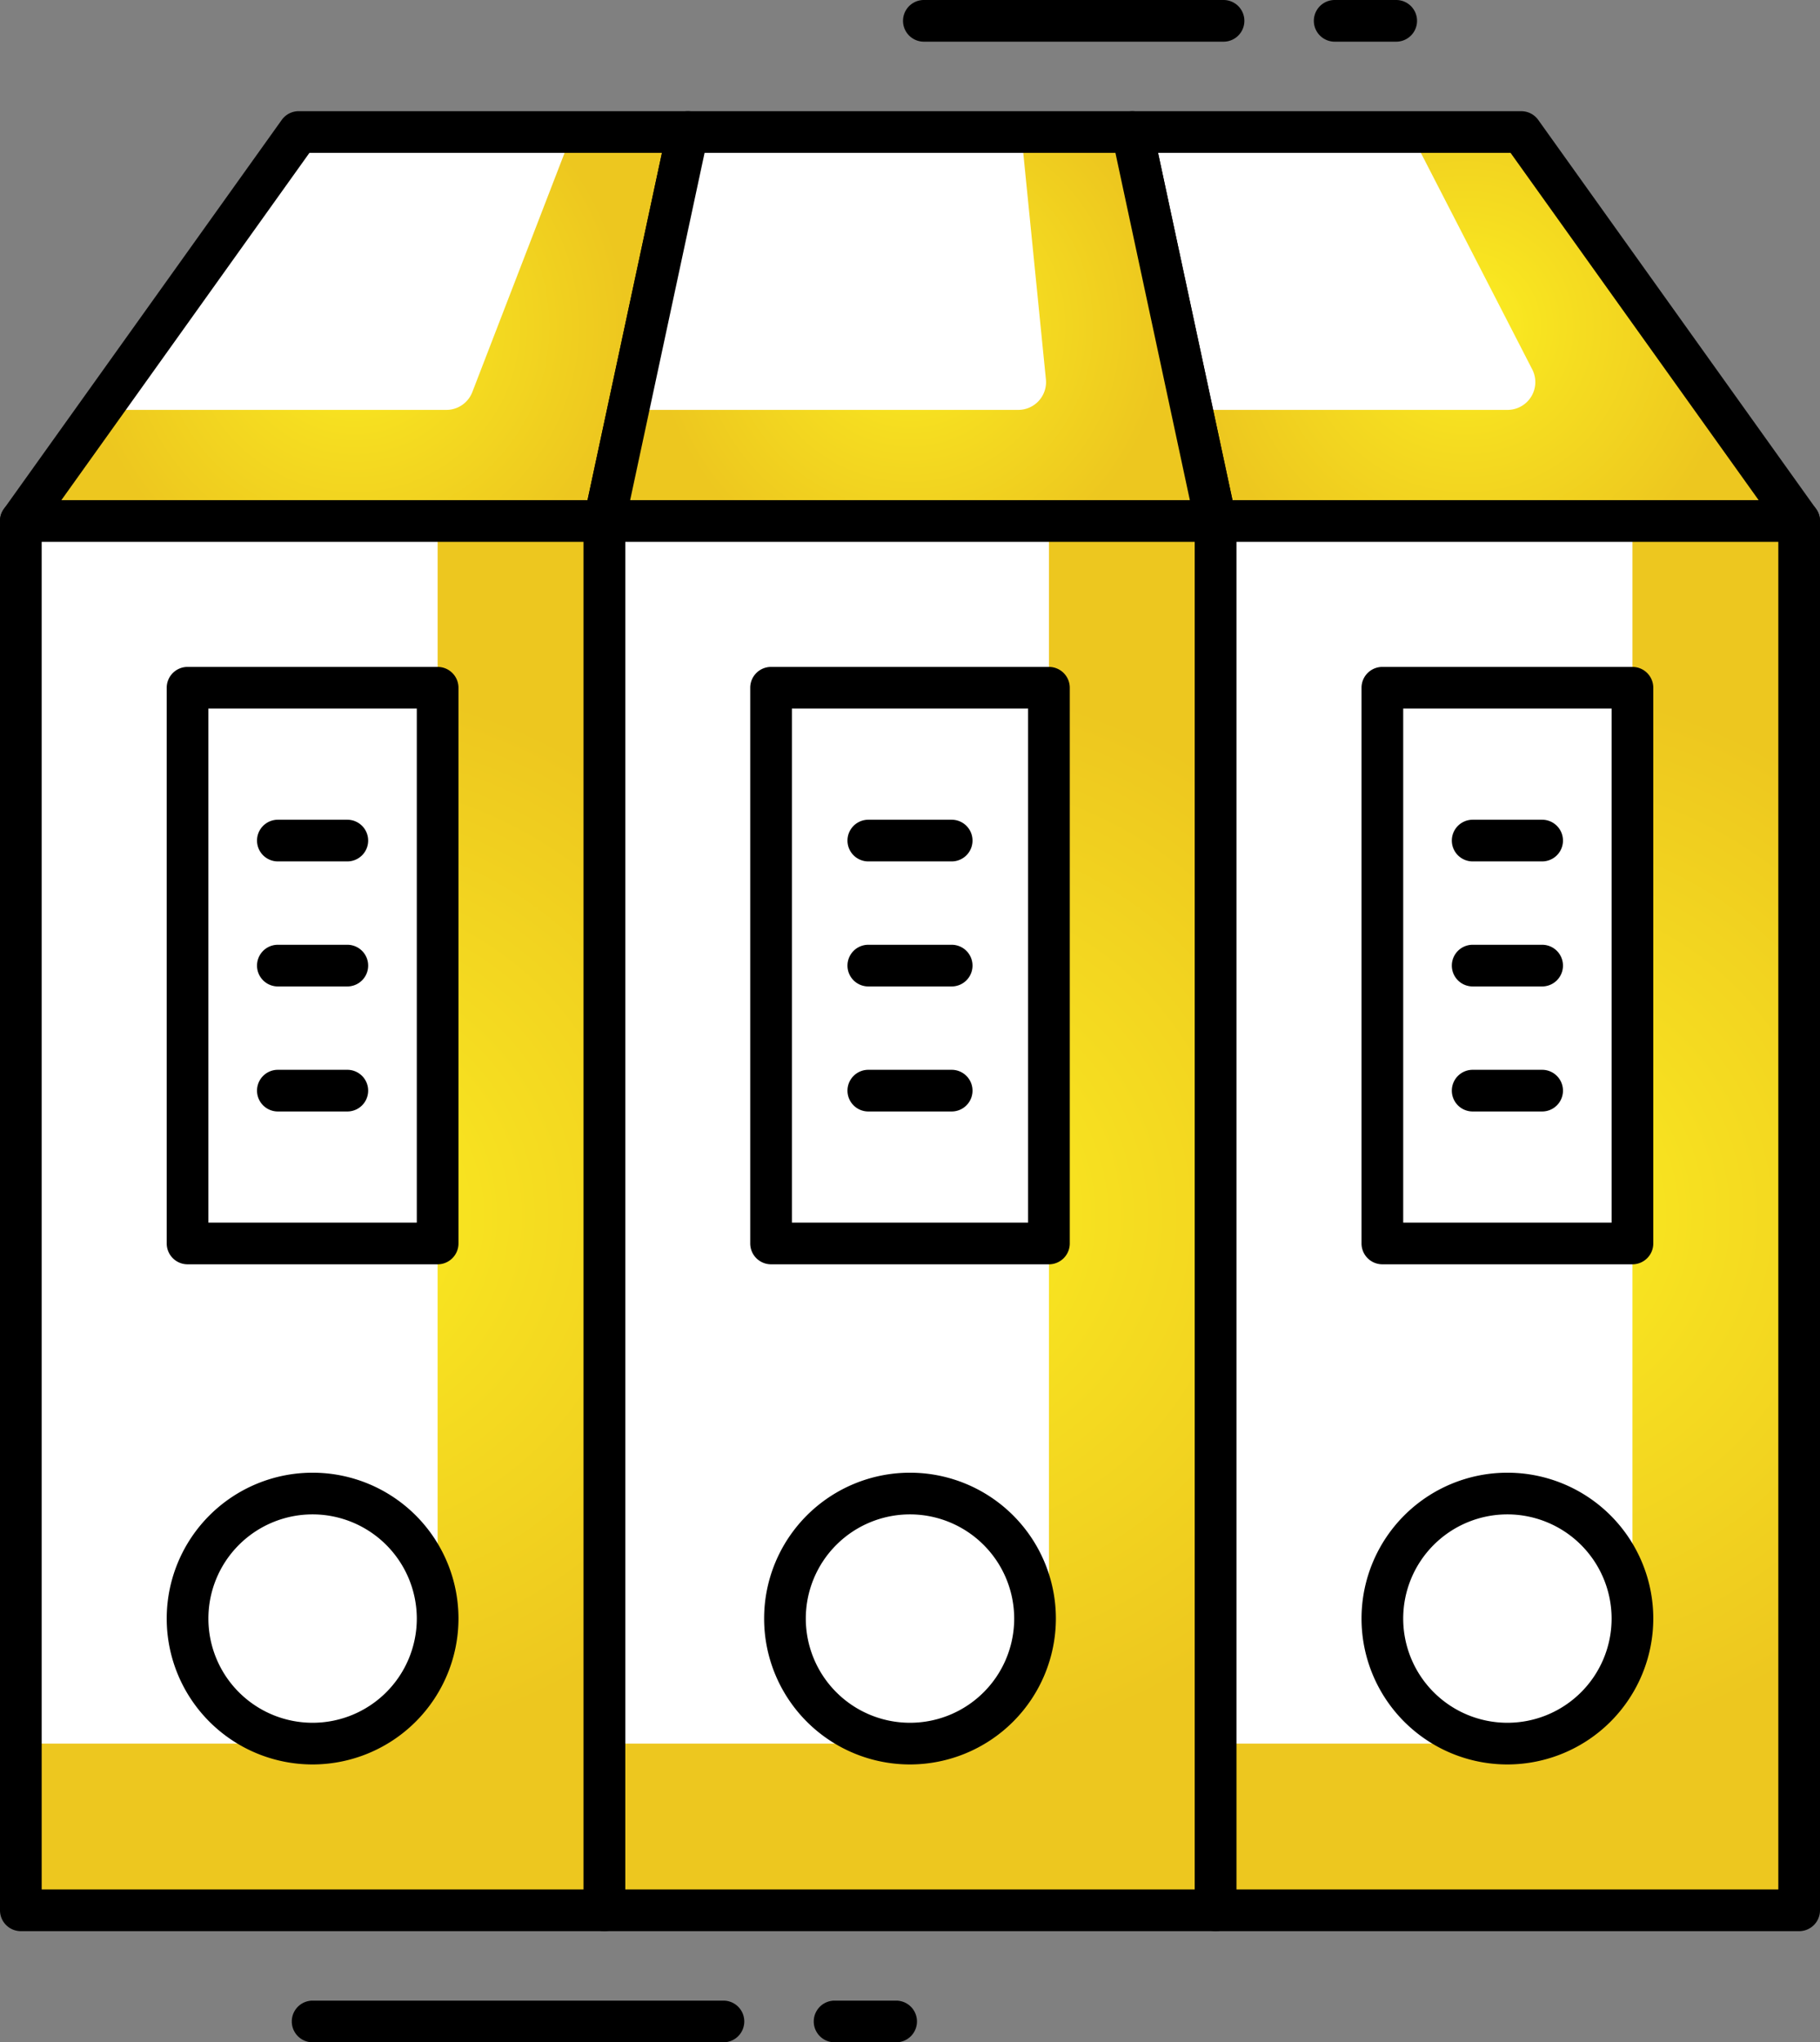
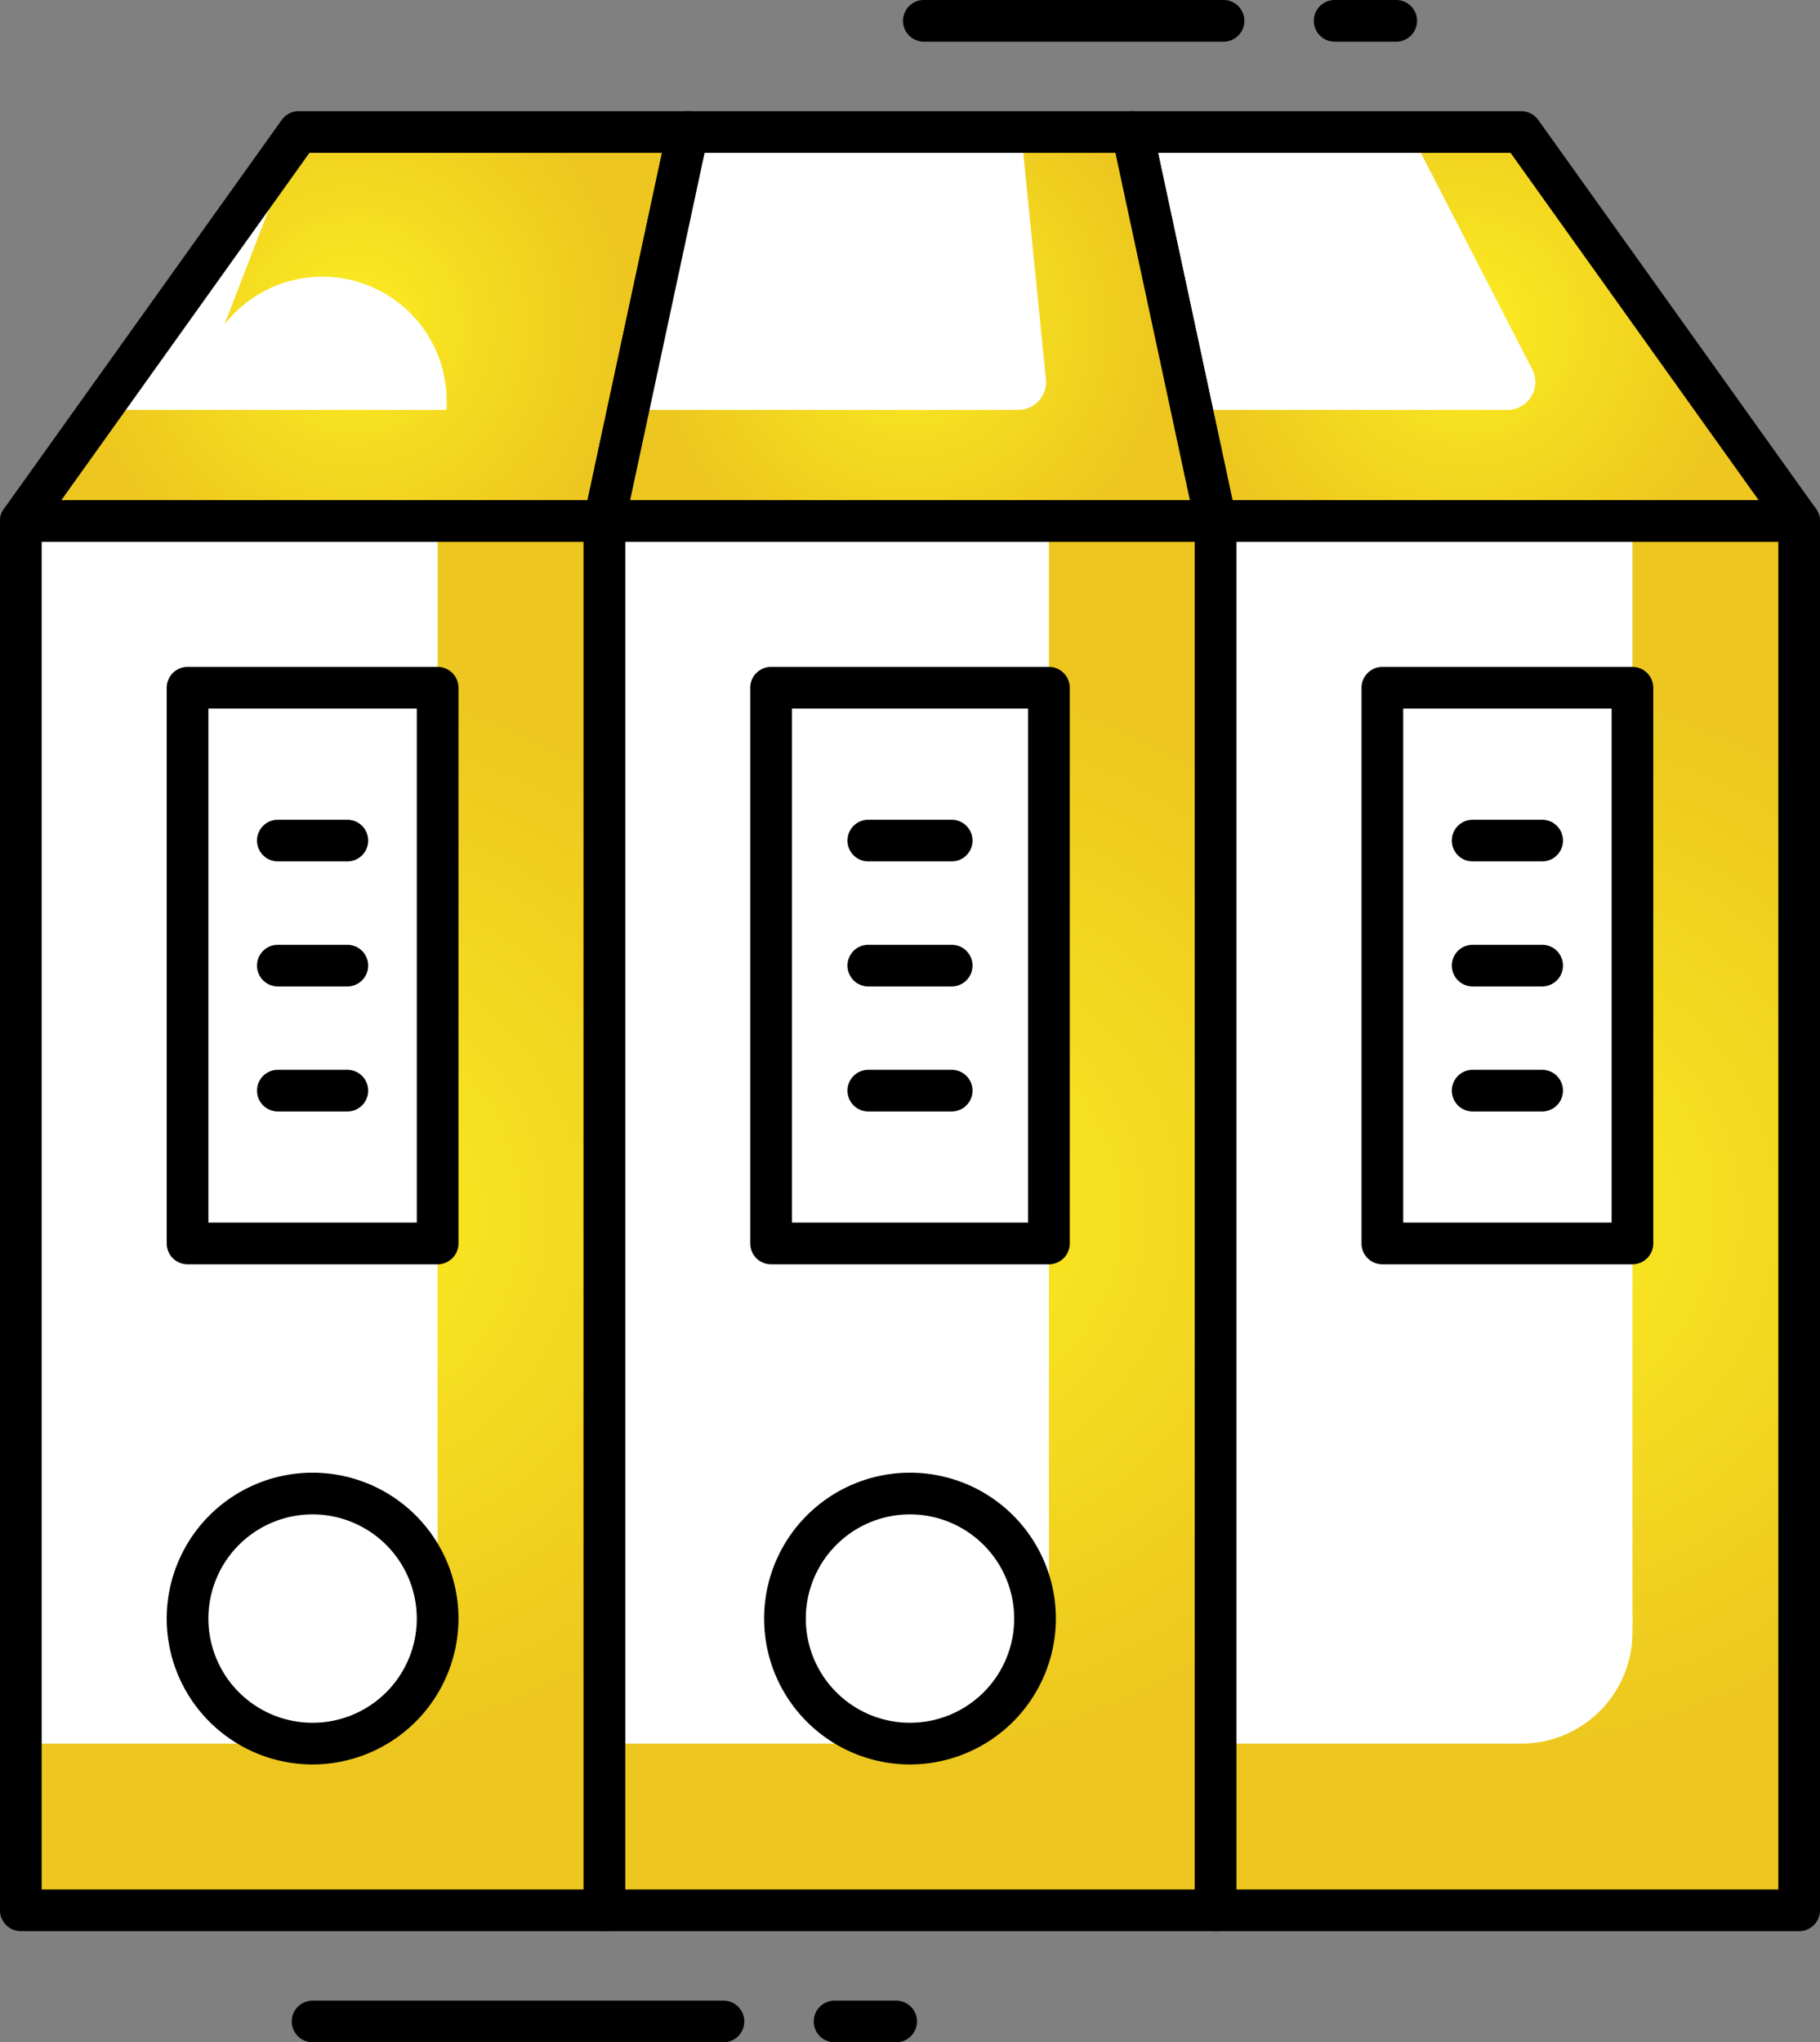
<svg xmlns="http://www.w3.org/2000/svg" xmlns:xlink="http://www.w3.org/1999/xlink" width="65.5" height="73.502" viewBox="0 0 65.5 73.502">
  <rect x="0" y="0" width="65.5" height="73.502" fill="#808080" stroke="none" />
  <defs>
    <style>.cls-1{fill:url(#radial-gradient);}.cls-2{fill:#fff;}.cls-3{fill:url(#radial-gradient-2);}.cls-4{fill:url(#radial-gradient-3);}.cls-5{fill:url(#radial-gradient-4);}.cls-6{fill:url(#radial-gradient-5);}.cls-7{fill:url(#radial-gradient-6);}</style>
    <radialGradient id="radial-gradient" cx="52.75" cy="11.752" r="9.823" gradientUnits="userSpaceOnUse">
      <stop offset="0" stop-color="#fcee21" />
      <stop offset="0.429" stop-color="#f5dc20" />
      <stop offset="1" stop-color="#edc71f" />
    </radialGradient>
    <radialGradient id="radial-gradient-2" cx="12.75" cy="11.752" r="9.823" xlink:href="#radial-gradient" />
    <radialGradient id="radial-gradient-3" cx="32.75" cy="11.752" r="9.22" xlink:href="#radial-gradient" />
    <radialGradient id="radial-gradient-4" cx="32.75" cy="43.752" r="19.313" xlink:href="#radial-gradient" />
    <radialGradient id="radial-gradient-5" cx="11.25" cy="43.752" r="19.174" xlink:href="#radial-gradient" />
    <radialGradient id="radial-gradient-6" cx="54.25" cy="43.752" r="19.174" xlink:href="#radial-gradient" />
  </defs>
  <g id="Layer_2" data-name="Layer 2">
    <g id="layer_1-2" data-name="layer 1">
      <polygon class="cls-1" points="64.75 18.752 43.75 18.752 40.75 4.752 54.75 4.752 64.75 18.752" />
      <path class="cls-2" d="M54.254,14.752H42.893l-2.143-10h10l4.394,8.543A1,1,0,0,1,54.254,14.752Z" />
      <path d="M64.75,19.502h-21a.751.751,0,0,1-.733-.594l-3-14A.749.749,0,0,1,40.75,4.002h14a.752.752,0,0,1,.61.314l10,14a.75.75,0,0,1-.61,1.187Zm-20.393-1.5H63.293l-8.929-12.5H41.678Z" />
      <polygon class="cls-3" points="21.75 18.752 0.75 18.752 10.75 4.752 24.75 4.752 21.75 18.752" />
-       <path class="cls-2" d="M16.064,14.752H3.608l7.143-10h9.857l-3.61,9.359A1.001,1.001,0,0,1,16.064,14.752Z" />
+       <path class="cls-2" d="M16.064,14.752H3.608l7.143-10l-3.61,9.359A1.001,1.001,0,0,1,16.064,14.752Z" />
      <path d="M21.75,19.502H.75a.75.75,0,0,1-.61-1.187l10-14a.751.751,0,0,1,.61-.314h14a.749.749,0,0,1,.733.906l-3,14A.751.751,0,0,1,21.75,19.502Zm-19.543-1.5H21.144l2.679-12.5H11.136Z" />
      <polygon class="cls-4" points="43.75 18.752 21.75 18.752 24.75 4.752 40.75 4.752 43.75 18.752" />
      <path class="cls-2" d="M36.645,14.752H22.608l2.143-10h12l.89,8.9A1,1,0,0,1,36.645,14.752Z" />
      <path d="M43.75,19.502h-22a.752.752,0,0,1-.733-.908l3-14A.749.749,0,0,1,24.75,4.002h16a.749.749,0,0,1,.733.592l3,14a.752.752,0,0,1-.733.908Zm-21.072-1.5H42.822l-2.679-12.5H25.357Z" />
      <rect class="cls-5" x="21.75" y="18.752" width="22" height="50" />
      <path class="cls-2" d="M21.75,18.752h16a0,0,0,0,1,0,0v39a5,5,0,0,1-5,5h-11a0,0,0,0,1,0,0v-44A0,0,0,0,1,21.75,18.752Z" />
      <path d="M43.75,69.502h-22a.75.75,0,0,1-.75-.75v-50a.75.75,0,0,1,.75-.75h22a.75.75,0,0,1,.75.75v50A.75.75,0,0,1,43.75,69.502Zm-21.25-1.5H43v-48.5H22.5Z" />
      <rect class="cls-2" x="27.75" y="24.752" width="10" height="20" />
      <path d="M37.75,45.502h-10a.75.75,0,0,1-.75-.75v-20a.75.75,0,0,1,.75-.75h10a.75.75,0,0,1,.75.75v20A.75.75,0,0,1,37.75,45.502Zm-9.25-1.5H37v-18.5H28.5Z" />
      <circle class="cls-2" cx="32.75" cy="58.252" r="4.5" />
      <path d="M32.75,63.502A5.25,5.25,0,1,1,38,58.252,5.256,5.256,0,0,1,32.75,63.502Zm0-9a3.75,3.75,0,1,0,3.75,3.75A3.754,3.754,0,0,0,32.75,54.502Z" />
      <path d="M34.25,35.502h-3a.75.75,0,0,1,0-1.5h3a.75.75,0,0,1,0,1.5Z" />
      <path d="M34.25,31.002h-3a.75.75,0,0,1,0-1.5h3a.75.75,0,0,1,0,1.5Z" />
      <path d="M34.25,40.002h-3a.75.75,0,0,1,0-1.5h3a.75.75,0,0,1,0,1.5Z" />
      <rect class="cls-6" x="0.75" y="18.752" width="21" height="50" />
      <path class="cls-2" d="M.75,18.752h15a0,0,0,0,1,0,0v40a4,4,0,0,1-4,4H.75a0,0,0,0,1,0,0v-44A0,0,0,0,1,.75,18.752Z" />
      <path d="M21.75,69.502H.75a.75.75,0,0,1-.75-.75v-50a.75.75,0,0,1,.75-.75h21a.75.75,0,0,1,.75.75v50A.75.75,0,0,1,21.75,69.502ZM1.5,68.002H21v-48.5H1.5Z" />
      <rect class="cls-2" x="6.75" y="24.752" width="9" height="20" />
      <path d="M15.75,45.502h-9a.75.75,0,0,1-.75-.75v-20a.75.75,0,0,1,.75-.75h9a.75.75,0,0,1,.75.75v20A.75.75,0,0,1,15.75,45.502Zm-8.25-1.5H15v-18.5H7.5Z" />
-       <circle class="cls-2" cx="11.25" cy="58.252" r="4.5" />
      <path d="M11.25,63.502a5.25,5.25,0,1,1,5.25-5.25A5.256,5.256,0,0,1,11.25,63.502Zm0-9A3.75,3.75,0,1,0,15,58.252,3.754,3.754,0,0,0,11.25,54.502Z" />
      <path d="M12.5,35.502H10a.75.75,0,0,1,0-1.5h2.5a.75.75,0,0,1,0,1.5Z" />
      <path d="M12.5,31.002H10a.75.75,0,0,1,0-1.5h2.5a.75.75,0,1,1,0,1.5Z" />
      <path d="M12.5,40.002H10a.75.75,0,0,1,0-1.5h2.5a.75.75,0,0,1,0,1.5Z" />
      <rect class="cls-7" x="43.75" y="18.752" width="21" height="50" />
      <path class="cls-2" d="M43.75,18.752h15a0,0,0,0,1,0,0v40a4,4,0,0,1-4,4h-11a0,0,0,0,1,0,0v-44A0,0,0,0,1,43.75,18.752Z" />
      <path d="M64.75,69.502h-21a.75.75,0,0,1-.75-.75v-50a.75.75,0,0,1,.75-.75h21a.75.75,0,0,1,.75.75v50A.75.75,0,0,1,64.75,69.502Zm-20.25-1.5H64v-48.5H44.5Z" />
-       <rect class="cls-2" x="49.75" y="24.752" width="9" height="20" />
      <path d="M58.75,45.502h-9a.75.75,0,0,1-.75-.75v-20a.75.75,0,0,1,.75-.75h9a.75.75,0,0,1,.75.75v20A.75.75,0,0,1,58.75,45.502Zm-8.25-1.5H58v-18.5H50.5Z" />
      <circle class="cls-2" cx="54.25" cy="58.252" r="4.5" />
-       <path d="M54.25,63.502a5.25,5.25,0,1,1,5.25-5.25A5.256,5.256,0,0,1,54.25,63.502Zm0-9A3.75,3.75,0,1,0,58,58.252,3.754,3.754,0,0,0,54.25,54.502Z" />
      <path d="M55.5,35.502H53a.75.75,0,0,1,0-1.5h2.5a.75.75,0,0,1,0,1.5Z" />
      <path d="M55.5,31.002H53a.75.75,0,0,1,0-1.5h2.5a.75.75,0,0,1,0,1.5Z" />
      <path d="M55.5,40.002H53a.75.75,0,0,1,0-1.5h2.5a.75.75,0,0,1,0,1.5Z" />
      <path d="M44.034,1.5H33.249a.75.75,0,0,1,0-1.5H44.034a.75.75,0,0,1,0,1.5Z" />
      <path d="M50.248,1.5H48.034a.75.75,0,0,1,0-1.5h2.214a.75.75,0,0,1,0,1.5Z" />
      <path d="M26.036,73.502H11.251a.75.75,0,1,1,0-1.5H26.036a.75.75,0,0,1,0,1.5Z" />
      <path d="M32.251,73.502H30.036a.75.75,0,1,1,0-1.5h2.215a.75.75,0,0,1,0,1.5Z" />
    </g>
  </g>
</svg>